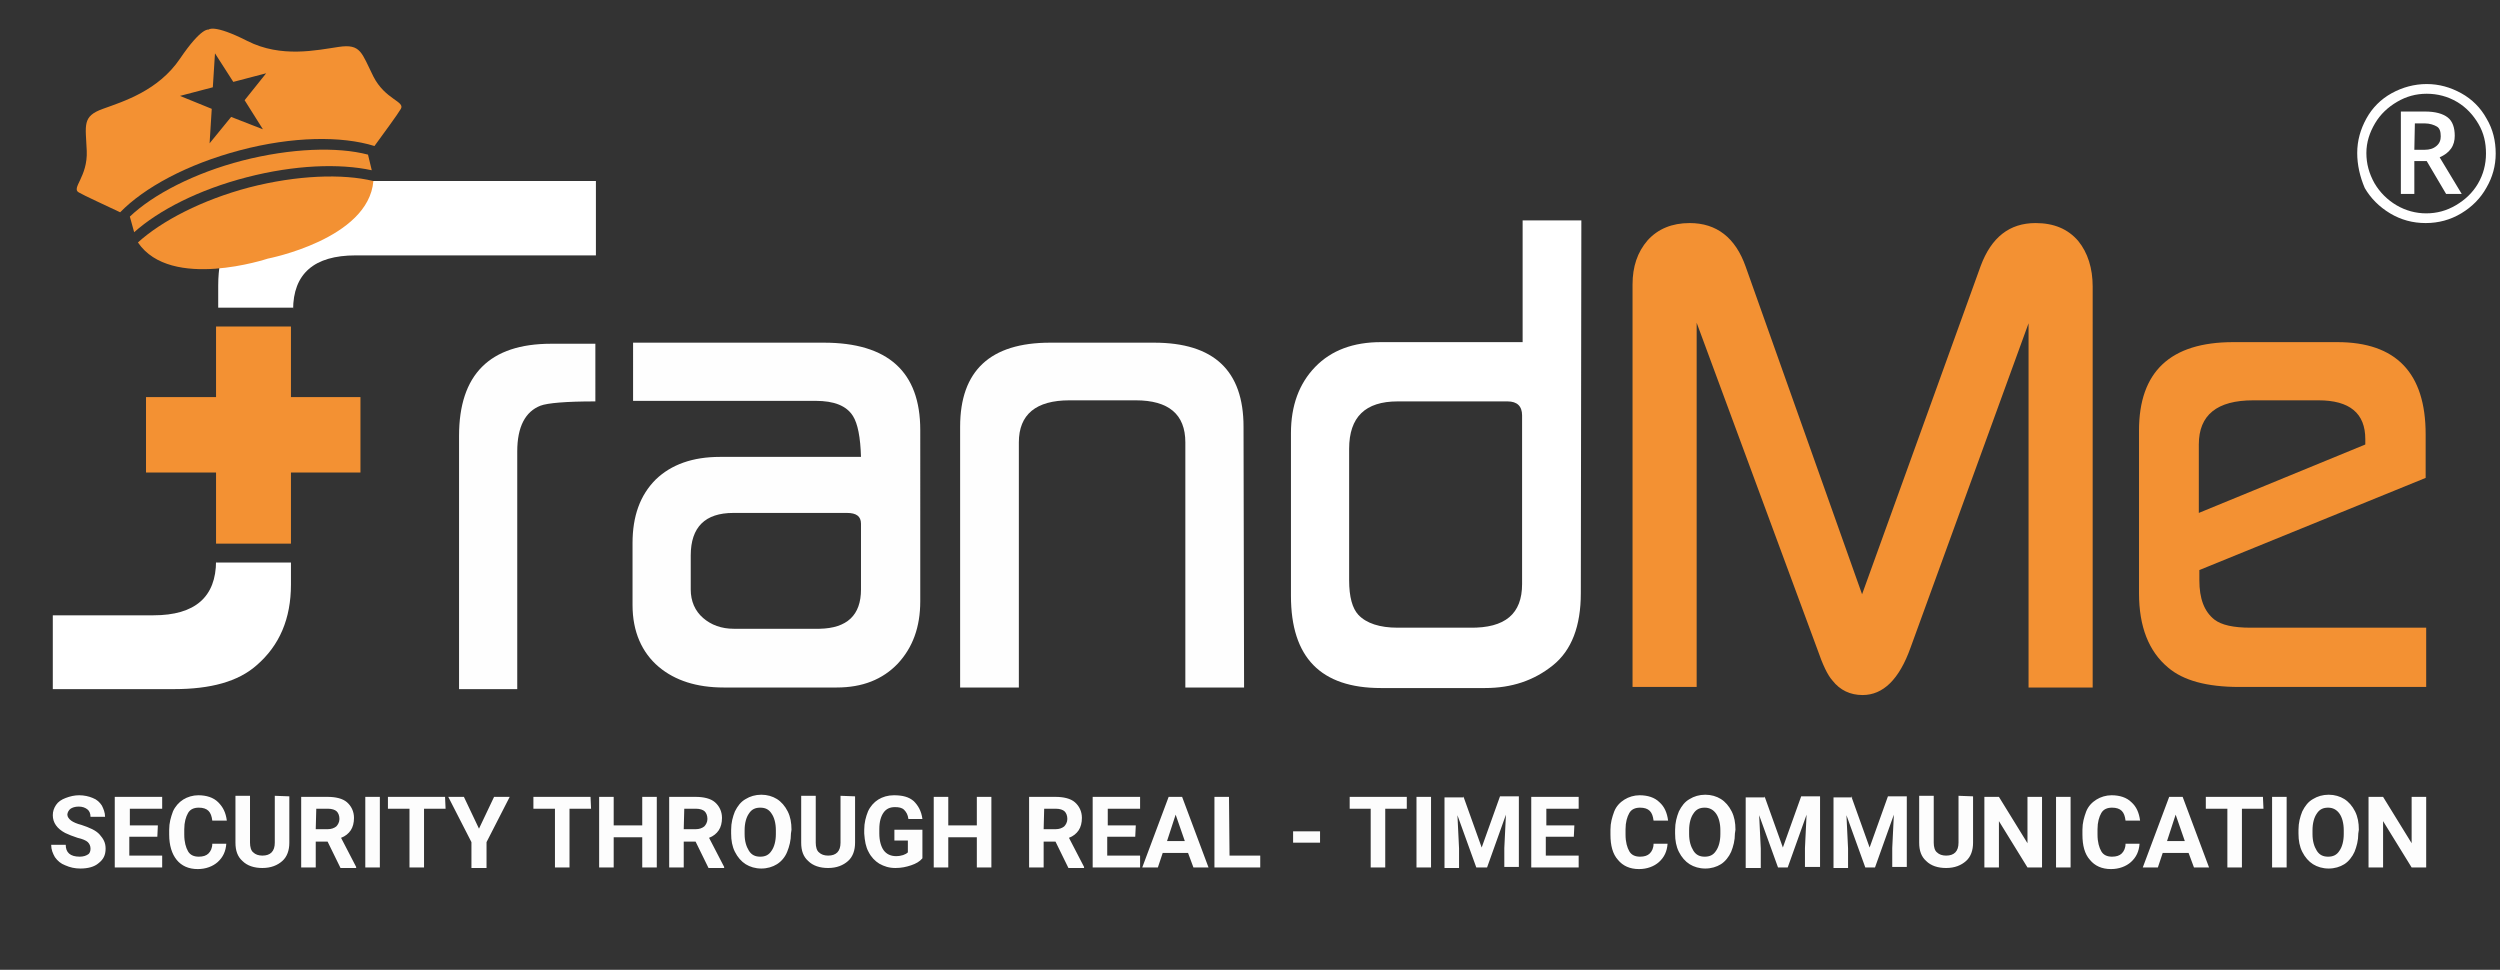
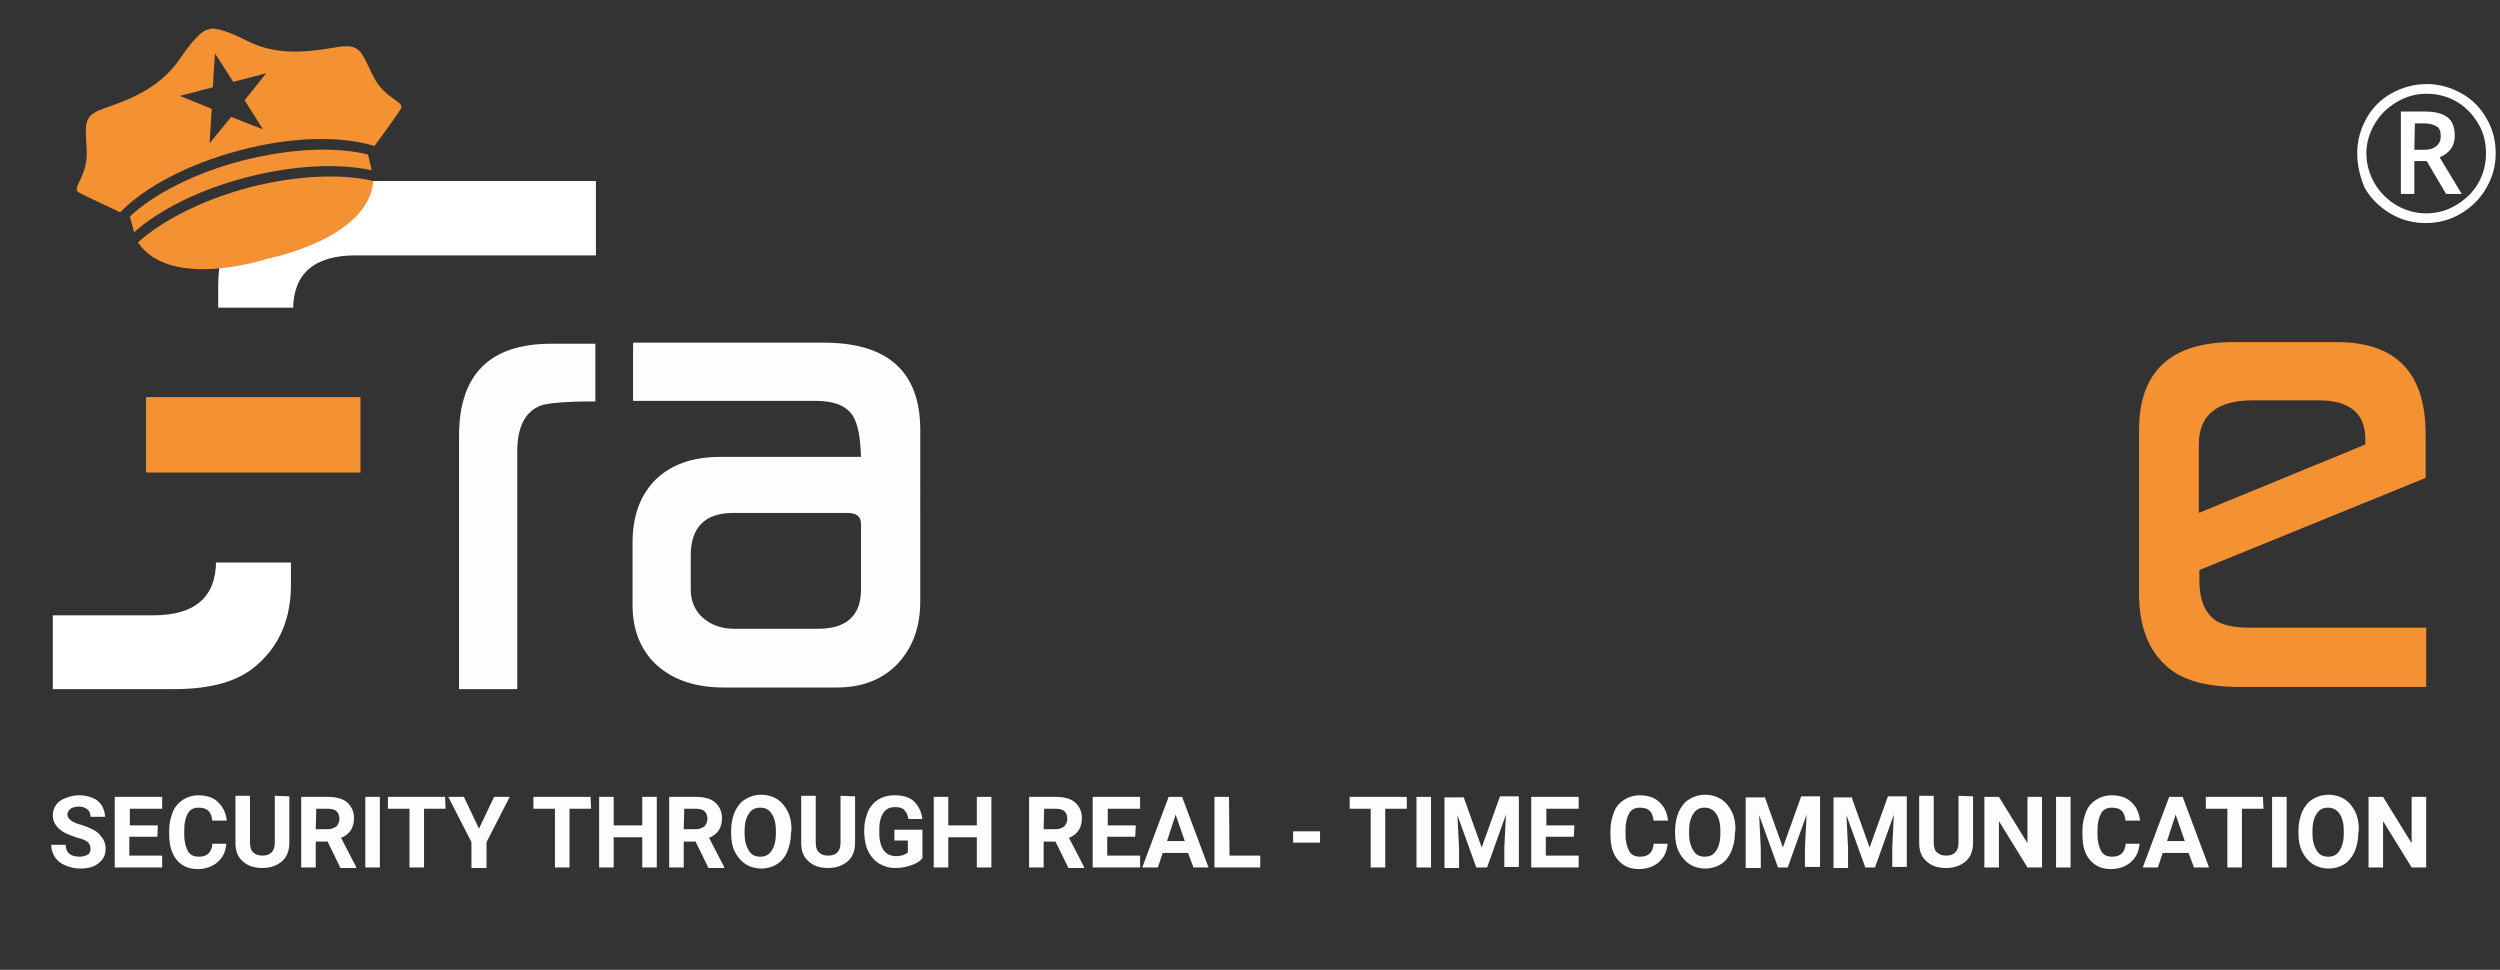
<svg xmlns="http://www.w3.org/2000/svg" version="1.1" id="Слой_1" x="0px" y="0px" viewBox="0 0 464 180" style="enable-background:new 0 0 464 180;" xml:space="preserve">
  <rect x="0" y="0" width="464" height="180" fill="#333333" stroke="none" />
  <style type="text/css">
	.st0{fill:#FEFEFE;}
	.st1{fill:#FFFFFF;}
	.st2{fill:#F39133;}
	.st3{opacity:0.99;fill:#FFFFFF;enable-background:new    ;}
</style>
  <g>
    <g>
      <path class="st0" d="M110.5,74.5c-5.5,0-8.9,0.3-10.2,0.8c-2.8,1.1-4.3,3.9-4.3,8.5v44.1H85.2v-47c0-11.4,5.7-17.1,17.1-17.1h8.2    L110.5,74.5z" />
      <path class="st0" d="M170.8,111.6c0,4.8-1.4,8.6-4.2,11.6c-2.8,2.9-6.5,4.4-11.3,4.4h-21c-5,0-9-1.3-12-3.8    c-3.2-2.7-4.9-6.6-4.9-11.5v-11.5c0-5,1.4-8.9,4.3-11.8c2.9-2.8,6.9-4.2,11.9-4.2h26.2c-0.1-3.6-0.6-6.2-1.5-7.6    c-1.2-1.9-3.5-2.8-6.9-2.8h-33.9V63.6h35.4c11.9,0,17.9,5.4,17.9,16.2V111.6z M159.8,109.4V97.2c0-1.4-0.9-2-2.6-2h-21.1    c-5.2,0-7.9,2.6-7.9,7.9v6.3c0,2.2,0.8,4,2.3,5.3s3.4,2,5.7,2h15.9C157.2,116.6,159.8,114.2,159.8,109.4z" />
-       <path class="st0" d="M230.9,127.6H220V82.1c0-5.2-3.1-7.8-9.2-7.8h-12.3c-6.2,0-9.4,2.6-9.4,7.8v45.5h-10.9V79.2    c0-10.4,5.6-15.6,16.7-15.6h19.3c11.1,0,16.6,5.2,16.6,15.6L230.9,127.6L230.9,127.6z" />
-       <path class="st1" d="M293.4,110.1c0,6.1-1.7,10.6-5.2,13.4s-7.6,4.2-12.6,4.2h-19.3c-11.2,0-16.7-5.7-16.7-17.1V80.4    c0-5.1,1.5-9.2,4.5-12.3s7.1-4.6,12.2-4.6h26.3V40.9h10.9L293.4,110.1L293.4,110.1z M282.5,108.4V77.1c0-1.7-0.9-2.6-2.7-2.6    h-20.4c-6,0-9,2.9-9,8.8v24.4c0,3.1,0.6,5.2,1.7,6.4c1.5,1.6,4,2.4,7.3,2.4h13.4C279.4,116.6,282.5,113.9,282.5,108.4z" />
-       <path class="st2" d="M388.4,127.6h-11.9V60l-21.9,60.2c-2.1,5.9-5.1,8.8-8.9,8.8c-2.3,0-4.2-0.9-5.6-2.7c-0.9-1-1.8-2.9-2.8-5.8    l-22.4-60.6v67.6H303V52.8c0-3.3,0.9-6,2.8-8.2c1.9-2.1,4.5-3.2,7.8-3.2c5,0,8.5,2.7,10.4,8.1l21.6,60.8l22-60.9    c2-5.4,5.4-8,10.2-8c3.4,0,6,1.1,7.9,3.3c1.8,2.2,2.7,5.1,2.7,8.5V127.6L388.4,127.6z" />
      <path class="st2" d="M450.2,88.7l-42,17.1v1.9c0,3.4,0.9,5.8,2.8,7.3c1.3,1,3.5,1.5,6.7,1.5h32.6v11h-34.7c-6,0-10.4-1.2-13.2-3.6    c-3.6-3-5.4-7.6-5.4-13.8V79.9c0-10.9,5.8-16.4,17.5-16.4h19.3c10.9,0,16.4,5.7,16.4,17.1L450.2,88.7L450.2,88.7z M439,82.5v-1    c0-4.8-2.9-7.2-8.7-7.2h-12.1c-6.7,0-10.1,2.7-10.1,8.2v12.7L439,82.5z" />
    </g>
    <path class="st1" d="M54.4,57.1H40.5V53c0-6.3,2.1-11.3,6.4-15c3.4-3,8.5-4.4,15.3-4.4h48.4v13.8H66c-7.7,0-11.6,3.4-11.6,10.1   V57.1z" />
    <path class="st1" d="M40.1,104.4H54v4.1c0,6.3-2.1,11.3-6.4,15c-3.4,3-8.5,4.4-15.3,4.4H9.8v-13.7h18.7c7.7,0,11.6-3.4,11.6-10.1   V104.4z" />
    <g>
-       <rect x="40.1" y="60.6" class="st2" width="13.9" height="40.3" />
      <rect x="27.1" y="73.7" class="st2" width="39.8" height="14" />
    </g>
  </g>
  <g>
    <g>
      <path class="st2" d="M25.6,45c6.1,9,24.1,3,24.1,3s18.7-3.6,19.6-14.4c-5.7-1.4-14.2-1.1-23.1,1.2C37.5,37.1,30,41,25.6,45z" />
      <path class="st2" d="M62.9,8.7c-4.1,0.6-10.7,2.1-17-1.1s-7.2-2.1-7.2-2.1s-1.3-0.5-5.3,5.4S23,18.8,19.1,20.2    c-3.9,1.4-3.2,3-3,7.8c0.2,4.8-2.9,6.9-1.5,7.7c1,0.6,5.2,2.5,7.7,3.7c4.5-4.6,12.4-8.9,22.2-11.5s18.9-2.7,25-0.8    c1.6-2.2,4.4-6,4.9-6.9c0.8-1.4-2.9-1.7-5.1-6C67.1,9.8,67,8.1,62.9,8.7z M48.8,24l-5.9-2.3l-4,4.9l0.4-6.4l-5.9-2.4l6.1-1.6    l0.4-6.3l3.4,5.3l6.1-1.6l-4,5L48.8,24z" />
      <path class="st2" d="M68.3,28.7C62.6,27.2,54,27.5,45,29.8c-8.9,2.3-16.6,6.3-20.9,10.4l0.8,2.9c4.6-4.1,12-7.9,20.9-10.2    S63,30.3,69,31.6L68.3,28.7z" />
    </g>
  </g>
  <path class="st3" d="M16.8,157.5c0-0.5-0.2-0.9-0.5-1.2c-0.3-0.3-1-0.6-1.9-0.8c-0.9-0.3-1.7-0.6-2.3-0.9c-1.5-0.8-2.3-1.9-2.3-3.3  c0-0.7,0.2-1.3,0.6-1.9c0.4-0.6,1-1,1.8-1.3s1.6-0.5,2.5-0.5s1.8,0.2,2.5,0.5c0.8,0.3,1.3,0.8,1.7,1.4c0.3,0.6,0.6,1.3,0.6,2.1h-2.7  c0-0.6-0.2-1.1-0.6-1.4c-0.4-0.3-0.9-0.5-1.6-0.5c-0.7,0-1.2,0.2-1.5,0.4s-0.6,0.7-0.6,1.1s0.3,0.8,0.7,1.1s1.1,0.6,1.9,0.8  c1.5,0.5,2.7,1,3.4,1.8s1.1,1.5,1.1,2.6c0,1.2-0.4,2-1.3,2.7c-0.8,0.7-2,1-3.4,1c-1,0-1.9-0.2-2.8-0.6c-0.8-0.3-1.4-0.8-1.9-1.5  c-0.4-0.7-0.7-1.4-0.7-2.3h2.7c0,1.4,0.8,2.2,2.6,2.2c0.7,0,1.2-0.2,1.5-0.4C16.7,158.4,16.8,157.9,16.8,157.5L16.8,157.5z   M29.2,155.3H24v3.5h6.1v2.2h-8.8v-13.1h8.8v2.2h-6v3.1h5.2L29.2,155.3L29.2,155.3z M42,156.6c-0.1,1.4-0.6,2.5-1.6,3.4  c-0.9,0.8-2.2,1.3-3.7,1.3c-1.7,0-3-0.6-3.9-1.7c-0.9-1.1-1.4-2.7-1.4-4.7V154c0-1.3,0.3-2.3,0.7-3.4c0.4-0.9,1.1-1.7,1.9-2.2  s1.8-0.8,2.8-0.8c1.5,0,2.8,0.4,3.7,1.3s1.4,1.9,1.6,3.4h-2.7c-0.1-0.8-0.3-1.4-0.7-1.8c-0.4-0.4-1-0.6-1.8-0.6c-0.9,0-1.6,0.3-2,1  s-0.7,1.7-0.7,3v1c0,1.4,0.3,2.4,0.7,3.1s1.1,1,2,1c0.8,0,1.4-0.2,1.8-0.6c0.4-0.4,0.7-1,0.7-1.8L42,156.6L42,156.6z M53.7,147.8  v8.6c0,1.4-0.4,2.6-1.3,3.4c-0.9,0.8-2.1,1.3-3.7,1.3c-1.5,0-2.8-0.4-3.7-1.3c-0.9-0.8-1.3-1.9-1.3-3.4v-8.7h2.7v8.7  c0,0.8,0.2,1.5,0.6,1.8c0.4,0.4,1,0.6,1.7,0.6c1.5,0,2.3-0.8,2.3-2.4v-8.7L53.7,147.8L53.7,147.8z M60.8,156.2h-2.2v4.8h-2.7v-13.1  h4.9c1.5,0,2.8,0.3,3.6,1s1.3,1.7,1.3,2.9c0,0.9-0.2,1.7-0.6,2.3s-1,1.1-1.8,1.4l2.8,5.4v0.2h-2.9L60.8,156.2L60.8,156.2z   M58.6,153.9h2.2c0.7,0,1.2-0.2,1.6-0.5c0.3-0.3,0.6-0.8,0.6-1.4s-0.2-1.1-0.5-1.4s-0.9-0.5-1.6-0.5h-2.2L58.6,153.9L58.6,153.9z   M70.5,161h-2.7v-13.1h2.7V161z M82.7,150.1h-4V161H76v-10.9h-4v-2.2h10.6L82.7,150.1L82.7,150.1z M88.9,153.8l2.8-5.9h2.9l-4.3,8.4  v4.8h-2.8v-4.8l-4.3-8.4h2.9L88.9,153.8z M109.7,150.1h-4V161H103v-10.9h-4v-2.2h10.6L109.7,150.1L109.7,150.1z M121.9,161h-2.7  v-5.6h-5.3v5.6h-2.7v-13.1h2.7v5.3h5.3v-5.3h2.7V161z M129.1,156.2h-2.2v4.8h-2.7v-13.1h4.9c1.5,0,2.8,0.3,3.6,1s1.3,1.7,1.3,2.9  c0,0.9-0.2,1.7-0.6,2.3s-1,1.1-1.8,1.4l2.8,5.4v0.2h-2.9L129.1,156.2L129.1,156.2z M126.9,153.9h2.2c0.7,0,1.2-0.2,1.6-0.5  c0.3-0.3,0.6-0.8,0.6-1.4s-0.2-1.1-0.5-1.4s-0.9-0.5-1.6-0.5H127L126.9,153.9L126.9,153.9z M146.8,154.7c0,1.3-0.3,2.4-0.7,3.4  s-1.1,1.8-1.9,2.3c-0.8,0.5-1.8,0.8-2.9,0.8s-2.1-0.3-2.9-0.8c-0.8-0.5-1.5-1.3-2-2.3s-0.7-2.1-0.7-3.4V154c0-1.3,0.3-2.4,0.7-3.4  c0.5-1,1.1-1.8,2-2.3c0.8-0.5,1.8-0.8,2.9-0.8s2.1,0.3,2.9,0.8c0.8,0.5,1.5,1.3,2,2.3s0.7,2.1,0.7,3.4L146.8,154.7L146.8,154.7z   M144,154.1c0-1.3-0.3-2.4-0.8-3.1c-0.5-0.8-1.2-1.1-2.1-1.1s-1.6,0.3-2.1,1.1c-0.5,0.7-0.8,1.8-0.8,3.1v0.7c0,1.3,0.3,2.3,0.8,3.1  s1.2,1.1,2.1,1.1s1.6-0.3,2.1-1.1c0.5-0.7,0.8-1.8,0.8-3.1V154.1z M158.7,147.8v8.6c0,1.4-0.4,2.6-1.3,3.4s-2.1,1.3-3.7,1.3  c-1.5,0-2.8-0.4-3.7-1.3c-0.9-0.8-1.3-1.9-1.3-3.4v-8.7h2.7v8.7c0,0.8,0.2,1.5,0.6,1.8c0.4,0.4,1,0.6,1.7,0.6c1.5,0,2.3-0.8,2.3-2.4  v-8.7L158.7,147.8L158.7,147.8z M171.2,159.3c-0.5,0.6-1.2,1-2.1,1.3c-0.9,0.3-1.8,0.5-2.9,0.5c-1.2,0-2.1-0.3-3-0.8  c-0.8-0.5-1.5-1.2-2-2.2c-0.5-0.9-0.7-2-0.8-3.4V154c0-1.3,0.3-2.4,0.7-3.4c0.4-0.9,1.1-1.7,1.9-2.2c0.8-0.5,1.8-0.8,2.9-0.8  c1.6,0,2.8,0.3,3.7,1.1c0.8,0.8,1.4,1.8,1.6,3.3h-2.6c-0.1-0.8-0.4-1.3-0.8-1.7s-1-0.5-1.7-0.5c-0.9,0-1.6,0.3-2.1,1  s-0.8,1.7-0.8,3.1v0.8c0,1.3,0.3,2.4,0.8,3.1s1.3,1.1,2.3,1.1s1.8-0.3,2.2-0.7V156H166v-2h5.2V159.3z M184,161h-2.7v-5.6H176v5.6  h-2.7v-13.1h2.7v5.3h5.3v-5.3h2.7V161z M195.9,156.2h-2.2v4.8H191v-13.1h4.9c1.5,0,2.8,0.3,3.6,1s1.3,1.7,1.3,2.9  c0,0.9-0.2,1.7-0.6,2.3s-1,1.1-1.8,1.4l2.8,5.4v0.2h-2.9L195.9,156.2L195.9,156.2z M193.7,153.9h2.2c0.7,0,1.2-0.2,1.6-0.5  c0.3-0.3,0.6-0.8,0.6-1.4s-0.2-1.1-0.5-1.4s-0.9-0.5-1.6-0.5h-2.2L193.7,153.9L193.7,153.9z M210.7,155.3h-5.2v3.5h6.1v2.2h-8.8  v-13.1h8.8v2.2h-6v3.1h5.2L210.7,155.3L210.7,155.3z M220.5,158.3h-4.7l-0.9,2.7H212l4.9-13.1h2.5l4.9,13.1h-2.8L220.5,158.3  L220.5,158.3z M216.6,156.1h3.3l-1.7-4.9L216.6,156.1L216.6,156.1z M228.2,158.8h5.7v2.2h-8.5v-13.1h2.7L228.2,158.8L228.2,158.8z   M245,156.4h-5v-2.1h5V156.4z M261.1,150.1h-4V161h-2.7v-10.9h-3.9v-2.2h10.6V150.1z M265.6,161h-2.7v-13.1h2.7V161z M271.6,147.8  l3.4,9.5l3.4-9.5h3.5v13.1h-2.7v-3.5l0.3-6.2L276,161h-2l-3.5-9.7l0.3,6.2v3.6h-2.7V148h3.5L271.6,147.8z M292.1,155.3h-5.2v3.5h6.1  v2.2h-8.8v-13.1h8.8v2.2h-6v3.1h5.2L292.1,155.3L292.1,155.3z M309.5,156.6c-0.1,1.4-0.6,2.5-1.6,3.4c-0.9,0.8-2.2,1.3-3.7,1.3  c-1.7,0-3-0.6-3.9-1.7c-1-1.1-1.4-2.7-1.4-4.7V154c0-1.3,0.3-2.3,0.7-3.4c0.4-1,1.1-1.7,1.9-2.2s1.8-0.8,2.8-0.8  c1.5,0,2.8,0.4,3.7,1.3c0.9,0.8,1.4,1.9,1.6,3.4h-2.7c-0.1-0.8-0.3-1.4-0.7-1.8c-0.4-0.4-1-0.6-1.8-0.6c-0.9,0-1.6,0.3-2,1  s-0.7,1.7-0.7,3v1c0,1.4,0.3,2.4,0.7,3.1c0.4,0.7,1.1,1,2,1c0.8,0,1.4-0.2,1.8-0.6c0.4-0.4,0.7-1,0.7-1.8L309.5,156.6L309.5,156.6z   M322,154.7c0,1.3-0.3,2.4-0.7,3.4c-0.4,0.9-1.1,1.8-1.9,2.3s-1.8,0.8-2.9,0.8s-2.1-0.3-2.9-0.8s-1.5-1.3-2-2.3s-0.7-2.1-0.7-3.4  V154c0-1.3,0.3-2.4,0.7-3.4c0.5-1,1.1-1.8,2-2.3c0.8-0.5,1.8-0.8,2.9-0.8s2.1,0.3,2.9,0.8s1.5,1.3,2,2.3s0.7,2.1,0.7,3.4L322,154.7  L322,154.7z M319.3,154.1c0-1.3-0.3-2.4-0.8-3.1s-1.2-1.1-2.1-1.1s-1.6,0.3-2.1,1.1c-0.5,0.7-0.8,1.8-0.8,3.1v0.7  c0,1.3,0.3,2.3,0.8,3.1s1.2,1.1,2.1,1.1s1.6-0.3,2.1-1.1c0.5-0.7,0.8-1.8,0.8-3.1V154.1z M327.5,147.8l3.4,9.5l3.4-9.5h3.5v13.1H335  v-3.5l0.3-6.2l-3.5,9.8H330l-3.5-9.7l0.3,6.2v3.6H324V148h3.5V147.8z M343.6,147.8l3.4,9.5l3.4-9.5h3.5v13.1h-2.7v-3.5l0.3-6.2  L348,161h-1.8l-3.5-9.7l0.3,6.2v3.6h-2.7V148h3.5L343.6,147.8z M366.2,147.8v8.6c0,1.4-0.4,2.6-1.3,3.4c-0.9,0.8-2.1,1.3-3.7,1.3  c-1.5,0-2.8-0.4-3.7-1.3c-0.9-0.8-1.3-1.9-1.3-3.4v-8.7h2.7v8.7c0,0.8,0.2,1.5,0.6,1.8c0.4,0.4,1,0.6,1.7,0.6c1.5,0,2.3-0.8,2.3-2.4  v-8.7L366.2,147.8L366.2,147.8z M379,161h-2.7l-5.3-8.6v8.6h-2.7v-13.1h2.7l5.3,8.6v-8.6h2.7V161z M384.3,161h-2.7v-13.1h2.7V161z   M397.1,156.6c-0.1,1.4-0.6,2.5-1.6,3.4c-0.9,0.8-2.2,1.3-3.7,1.3c-1.7,0-3-0.6-3.9-1.7c-1-1.1-1.4-2.7-1.4-4.7V154  c0-1.3,0.3-2.3,0.7-3.4c0.4-1,1.1-1.7,1.9-2.2s1.8-0.8,2.8-0.8c1.5,0,2.8,0.4,3.7,1.3c0.9,0.8,1.4,1.9,1.6,3.4h-2.7  c-0.1-0.8-0.3-1.4-0.7-1.8c-0.4-0.4-1-0.6-1.8-0.6c-0.9,0-1.6,0.3-2,1s-0.7,1.7-0.7,3v1c0,1.4,0.3,2.4,0.7,3.1c0.4,0.7,1.1,1,2,1  c0.8,0,1.4-0.2,1.8-0.6c0.4-0.4,0.7-1,0.7-1.8L397.1,156.6L397.1,156.6z M406.2,158.3h-4.8l-0.9,2.7h-2.8l4.9-13.1h2.5L410,161h-2.8  L406.2,158.3L406.2,158.3z M402.2,156.1h3.3l-1.7-4.9L402.2,156.1z M420.1,150.1h-4V161h-2.7v-10.9h-4v-2.2H420L420.1,150.1  L420.1,150.1z M424.4,161h-2.7v-13.1h2.7V161z M437.7,154.7c0,1.3-0.3,2.4-0.7,3.4c-0.4,0.9-1.1,1.8-1.9,2.3s-1.8,0.8-2.9,0.8  s-2.1-0.3-2.9-0.8s-1.5-1.3-2-2.3s-0.7-2.1-0.7-3.4V154c0-1.3,0.3-2.4,0.7-3.4c0.5-1,1.1-1.8,2-2.3c0.8-0.5,1.8-0.8,2.9-0.8  s2.1,0.3,2.9,0.8s1.5,1.3,2,2.3s0.7,2.1,0.7,3.4L437.7,154.7L437.7,154.7z M435,154.1c0-1.3-0.3-2.4-0.8-3.1s-1.2-1.1-2.1-1.1  s-1.6,0.3-2.1,1.1c-0.5,0.7-0.8,1.8-0.8,3.1v0.7c0,1.3,0.3,2.3,0.8,3.1s1.2,1.1,2.1,1.1s1.6-0.3,2.1-1.1c0.5-0.7,0.8-1.8,0.8-3.1  V154.1z M450.3,161h-2.7l-5.3-8.6v8.6h-2.7v-13.1h2.7l5.3,8.6v-8.6h2.7V161z" />
  <g>
    <path class="st1" d="M437.5,28.4c0-2.3,0.6-4.4,1.7-6.4c1.1-2,2.7-3.6,4.7-4.7c2-1.1,4.2-1.7,6.5-1.7s4.4,0.6,6.4,1.7   c2,1.1,3.6,2.7,4.7,4.7c1.2,2,1.7,4.2,1.7,6.5s-0.6,4.4-1.7,6.3c-1.1,2-2.7,3.6-4.7,4.8c-2,1.2-4.2,1.8-6.6,1.8   c-2.4,0-4.6-0.6-6.6-1.8c-2-1.2-3.6-2.8-4.7-4.7C438,32.8,437.5,30.6,437.5,28.4z M439.2,28.4c0,2,0.5,3.8,1.5,5.6   c1,1.7,2.4,3.1,4.1,4.1s3.6,1.5,5.5,1.5c2,0,3.8-0.5,5.5-1.5s3.1-2.3,4.1-4s1.5-3.6,1.5-5.6S461,24.7,460,23s-2.3-3.1-4-4.1   s-3.6-1.5-5.6-1.5s-3.8,0.5-5.5,1.5s-3.1,2.3-4.1,4S439.2,26.4,439.2,28.4z M455.6,25.2c0,0.9-0.2,1.7-0.7,2.4s-1.2,1.2-2.1,1.6   l4.1,6.8H454l-3.6-6.1h-2.3V36h-2.5V20.7h4.5c1.9,0,3.3,0.4,4.2,1.1C455.2,22.5,455.6,23.7,455.6,25.2z M448.1,27.8h1.9   c0.9,0,1.6-0.2,2.2-0.7c0.6-0.5,0.8-1.1,0.8-1.8c0-0.9-0.2-1.5-0.7-1.8s-1.3-0.6-2.3-0.6h-1.8L448.1,27.8L448.1,27.8z" />
  </g>
</svg>